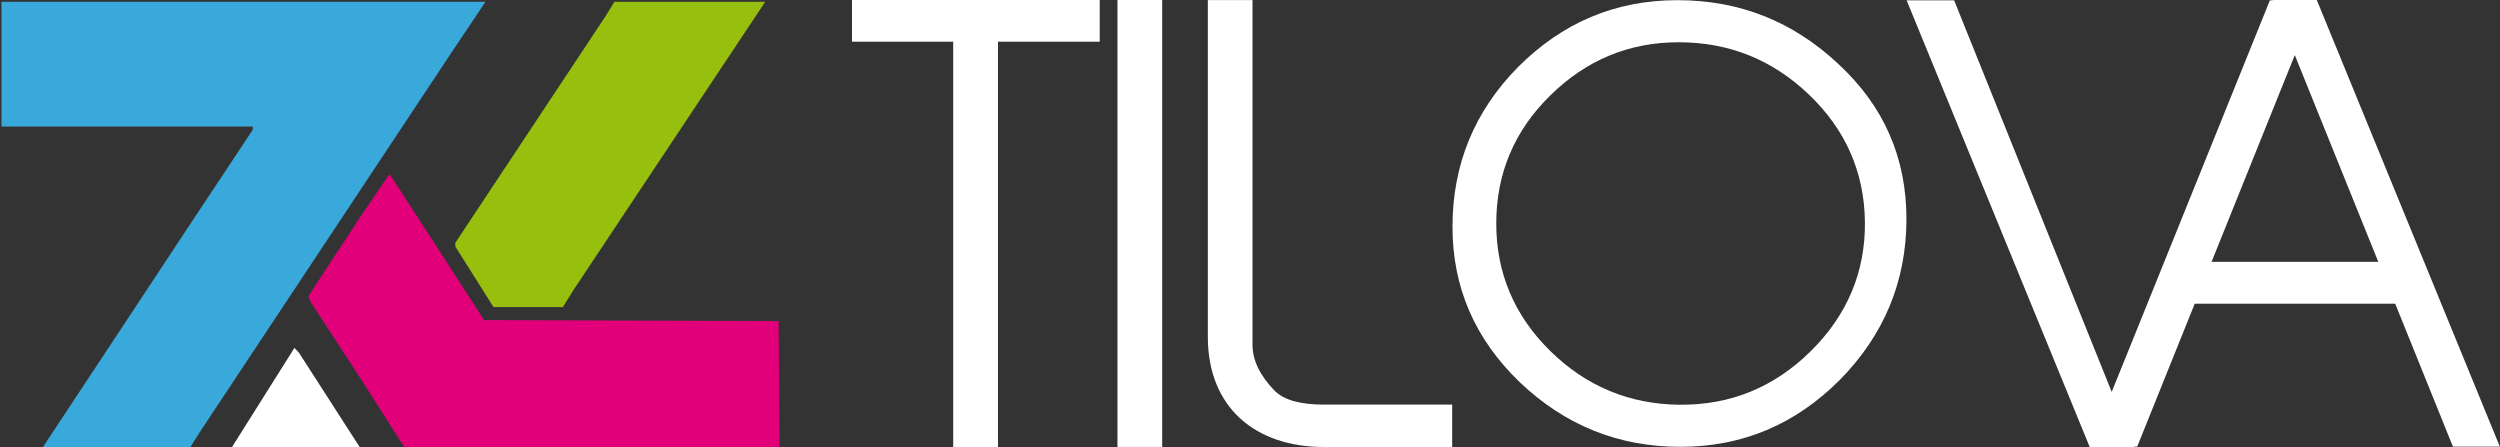
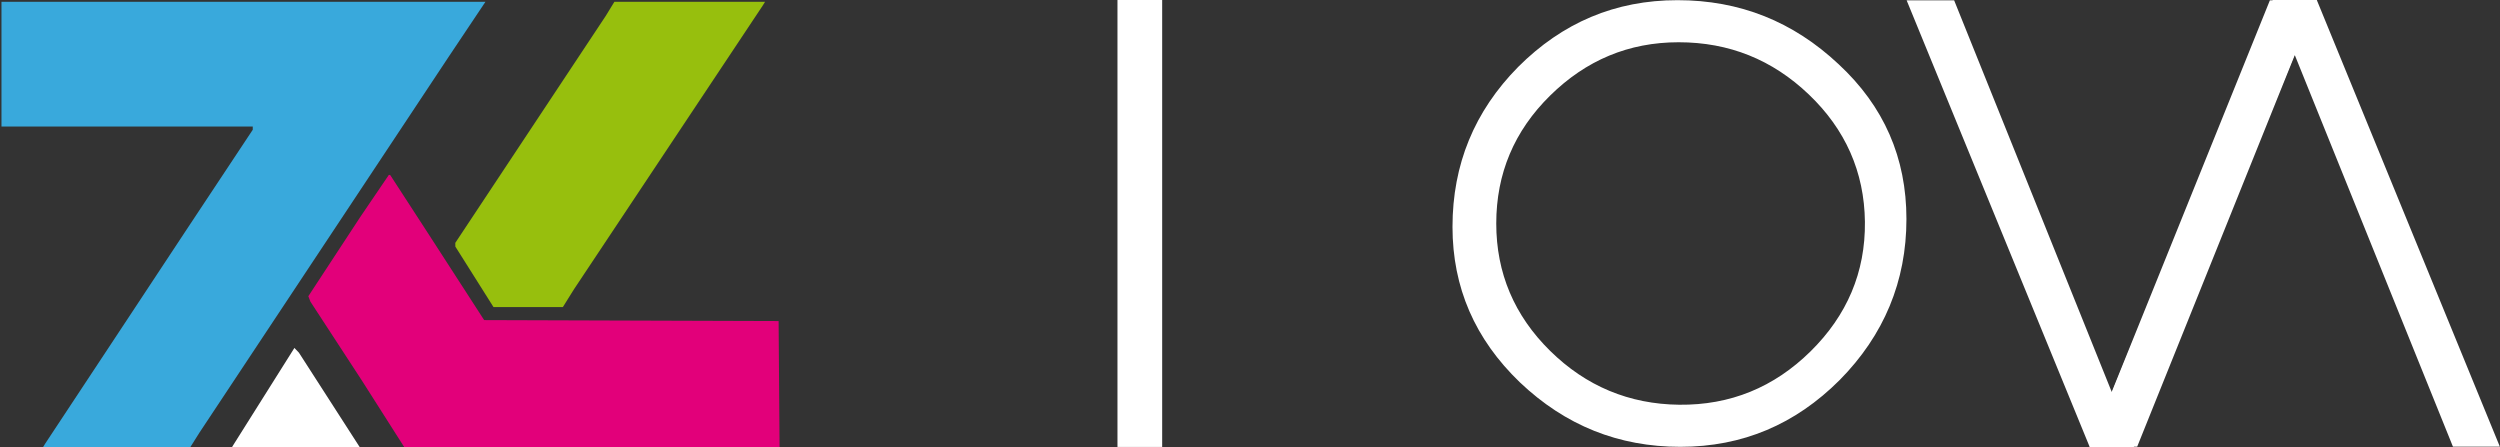
<svg xmlns="http://www.w3.org/2000/svg" width="47.354mm" height="8.467mm" viewBox="0 0 167.789 30.001" id="svg4363" version="1.1">
  <rect x="0" y="0" width="167.789" height="30.001" fill="#333333" stroke="none" />
  <defs id="defs4365" />
  <g id="layer1" transform="translate(-66.087,-430.148)">
    <g style="display:inline;fill:#000000" id="g3338-6" transform="matrix(0.542,0,0,-0.542,133.066,460.148)">
-       <path d="m 0,0 h -5.544 v 50.189 h -12.529 v 5.184 H 12.602 V 50.189 H 0 Z" style="fill:#ffffff;fill-opacity:1;fill-rule:nonzero;stroke:none" id="path3340-0" />
-     </g>
+       </g>
    <path d="m 144.087,460.145 h -3 v -29.997 h 3 z" style="display:inline;fill:#ffffff;fill-opacity:1;fill-rule:nonzero;stroke:none;stroke-width:1.047" id="path3342-0" />
    <g style="display:inline;fill:#000000" id="g3344-9" transform="matrix(0.541,0,0,-0.541,163.551,460.148)">
-       <path d="m 0,0 h -15.913 c -8.425,0 -14.401,4.824 -14.401,13.681 v 41.764 h 5.544 V 12.673 c 0,-1.944 0.936,-3.816 2.736,-5.689 1.152,-1.151 3.169,-1.727 6.121,-1.727 H 0 Z" style="fill:#ffffff;fill-opacity:1;fill-rule:nonzero;stroke:none" id="path3346-8" />
-     </g>
+       </g>
    <g style="display:inline;fill:#000000" id="g3348-0" transform="matrix(0.523,0,0,-0.523,191.252,445.035)">
      <path d="m 0,0 c -0.072,6.409 -2.52,11.881 -7.201,16.345 -4.68,4.465 -10.225,6.697 -16.705,6.697 -6.408,0 -11.881,-2.304 -16.489,-6.841 -4.609,-4.536 -6.914,-10.009 -6.914,-16.417 0,-6.337 2.305,-11.809 6.914,-16.345 4.608,-4.537 10.153,-6.841 16.561,-6.913 6.553,-0.071 12.169,2.232 16.85,6.841 C -2.305,-12.025 0.072,-6.48 0,0 m -23.69,-28.875 c -7.921,0 -14.761,2.737 -20.594,8.281 -5.761,5.545 -8.641,12.169 -8.641,19.946 0,7.993 2.808,14.833 8.425,20.522 5.689,5.688 12.457,8.568 20.449,8.568 7.993,0 14.834,-2.736 20.666,-8.208 C 2.447,14.833 5.328,8.208 5.328,0.36 c 0,-7.993 -2.881,-14.905 -8.568,-20.665 -5.69,-5.69 -12.457,-8.57 -20.45,-8.57" style="fill:#ffffff;fill-opacity:1;fill-rule:nonzero;stroke:none" id="path3350-4" />
    </g>
    <g style="display:inline;fill:#000000" id="g3352-5" transform="matrix(0.54,0,0,-0.54,209.294,460.148)">
      <path d="m 0,0 h -5.473 l -22.754,55.517 h 5.904 L -2.736,6.841 16.922,55.517 h 5.832 z" style="fill:#ffffff;fill-opacity:1;fill-rule:nonzero;stroke:none" id="path3354-2" />
    </g>
    <g id="g28" transform="matrix(0.102,0,0,0.102,38.544,396.533)">
      <path style="display:inline;fill:#ffffff;fill-opacity:1;stroke-width:1.225" d="m 422.876,624.682 v -1.245 l 20.438,-32.471 20.438,-32.471 1.487,1.565 1.487,1.565 20.331,31.589 20.331,31.589 v 0.562 0.562 h -42.256 -42.256 z" id="path25" />
-       <path style="display:inline;fill:#39a9dc;fill-opacity:1;stroke-width:1.225" d="m 298.727,623.171 0.926,-1.531 27.517,-41.643 27.517,-41.643 18.602,-28.171 18.602,-28.171 22.229,-33.539 22.229,-33.539 v -1.062 -1.062 H 353.674 271 v -41.031 -41.031 h 159.226 159.226 l -12.083,18.066 -12.083,18.066 -47.515,71.651 -47.515,71.651 -34.513,52.054 -34.513,52.054 -3.278,5.205 -3.277,5.205 h -48.437 -48.437 z" id="path26" />
+       <path style="display:inline;fill:#39a9dc;fill-opacity:1;stroke-width:1.225" d="m 298.727,623.171 0.926,-1.531 27.517,-41.643 27.517,-41.643 18.602,-28.171 18.602,-28.171 22.229,-33.539 22.229,-33.539 v -1.062 -1.062 H 353.674 271 v -41.031 -41.031 h 159.226 159.226 l -12.083,18.066 -12.083,18.066 -47.515,71.651 -47.515,71.651 -34.513,52.054 -34.513,52.054 -3.278,5.205 -3.277,5.205 h -48.437 -48.437 " id="path26" />
      <path style="display:inline;fill:#97bf0d;fill-opacity:1;stroke-width:1.225" d="m 582.202,511.714 -12.555,-19.903 -0.015,-1.225 -0.015,-1.225 49.528,-74.713 49.528,-74.713 2.806,-4.593 2.806,-4.593 h 49.577 49.577 l -0.811,1.312 -0.811,1.312 -62.081,93.304 -62.081,93.304 -3.626,5.816 -3.626,5.816 -22.823,0.002 -22.823,0.002 z" id="path27" />
      <path style="display:inline;fill:#e2007a;fill-opacity:1;stroke-width:1.225" d="m 522.785,602.952 -14.61,-22.955 -16.952,-25.987 -16.952,-25.987 -0.682,-1.777 -0.682,-1.777 17.127,-26.127 17.127,-26.127 9.36,-13.779 9.36,-13.779 h 0.425 0.425 l 12.132,18.678 12.132,18.678 18.805,29.082 18.805,29.082 96.874,0.314 96.874,0.314 0.322,42.562 0.322,42.562 -122.803,-0.01 -122.803,-0.011 z" id="path28" />
    </g>
    <g style="display:inline;fill:#000000" id="g1" transform="matrix(0.54,0,0,0.54,221.58,430.148)">
      <path d="m 0,0 h -5.473 l -22.754,55.517 h 5.904 L -2.736,6.841 16.922,55.517 h 5.832 z" style="fill:#ffffff;fill-opacity:1;fill-rule:nonzero;stroke:none" id="path1" />
    </g>
    <g style="display:inline;fill:#000000" id="g2" transform="matrix(0.542,0,0,-0.542,133.066,460.148)">
-       <path d="m 157.84,17.744 h -12.529 v 5.184 h 30.675 v -5.184 h -12.602 z" style="fill:#ffffff;fill-opacity:1;fill-rule:nonzero;stroke:none" id="path2" />
-     </g>
+       </g>
  </g>
</svg>